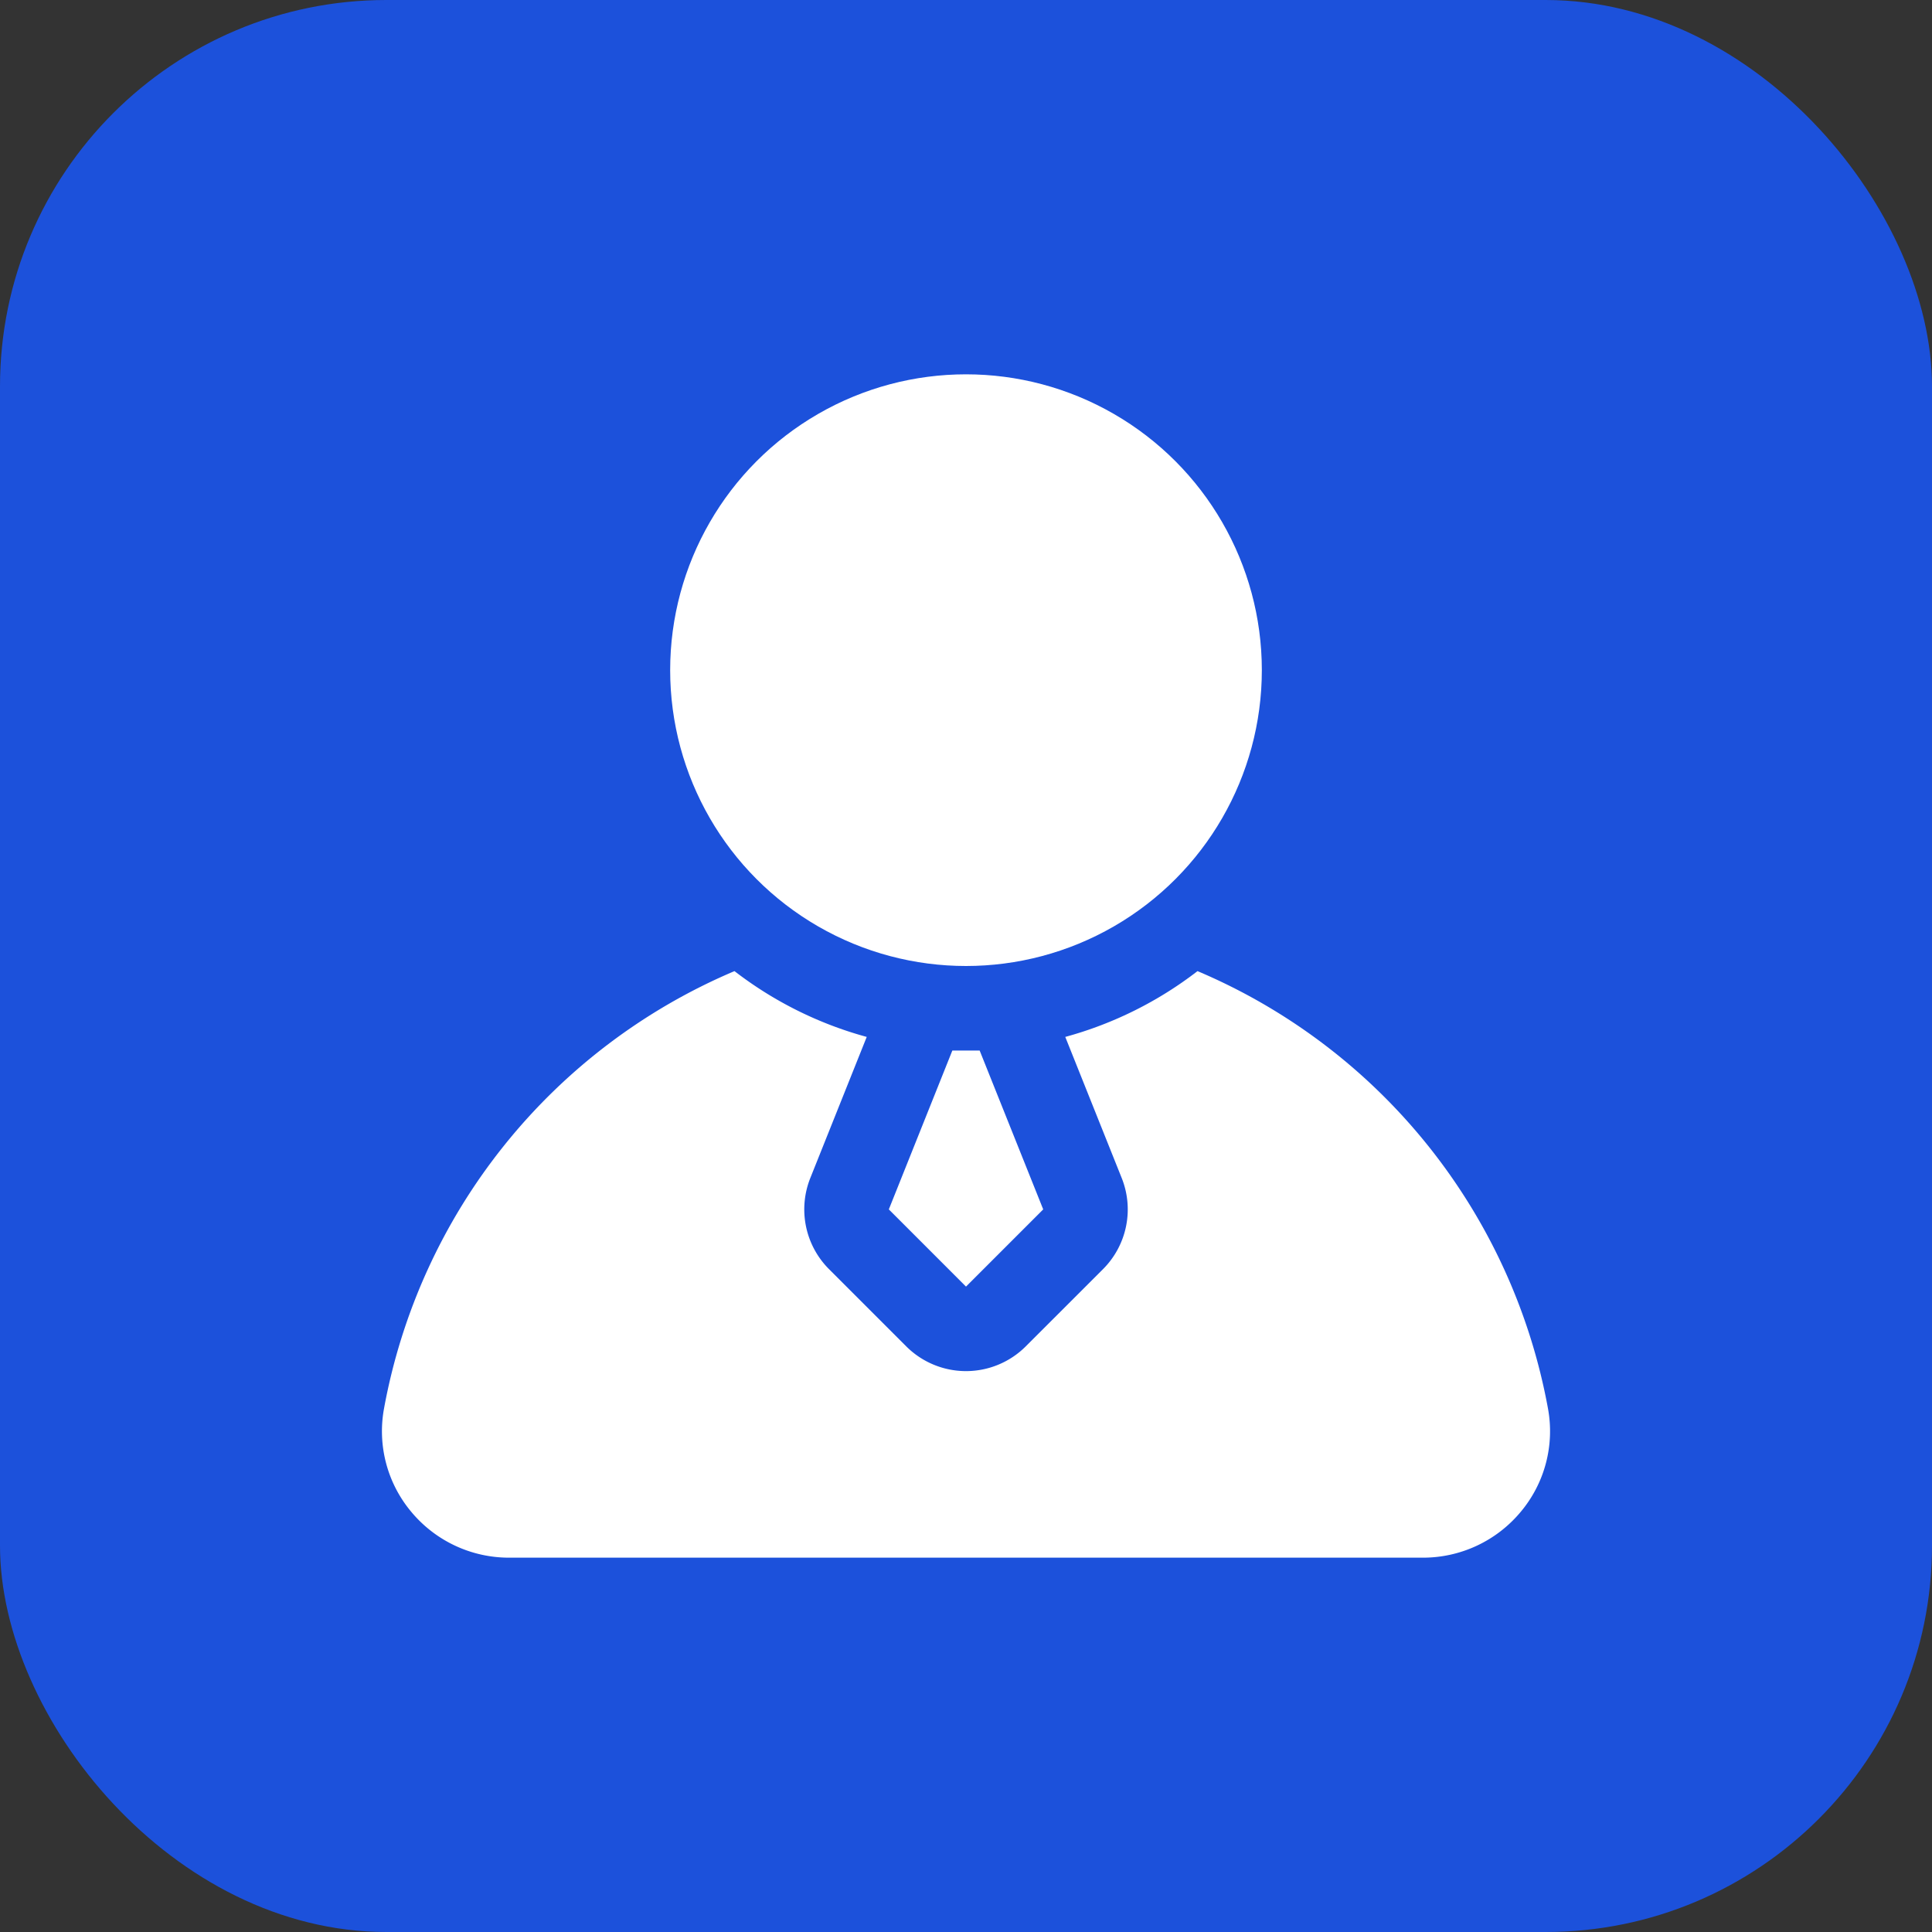
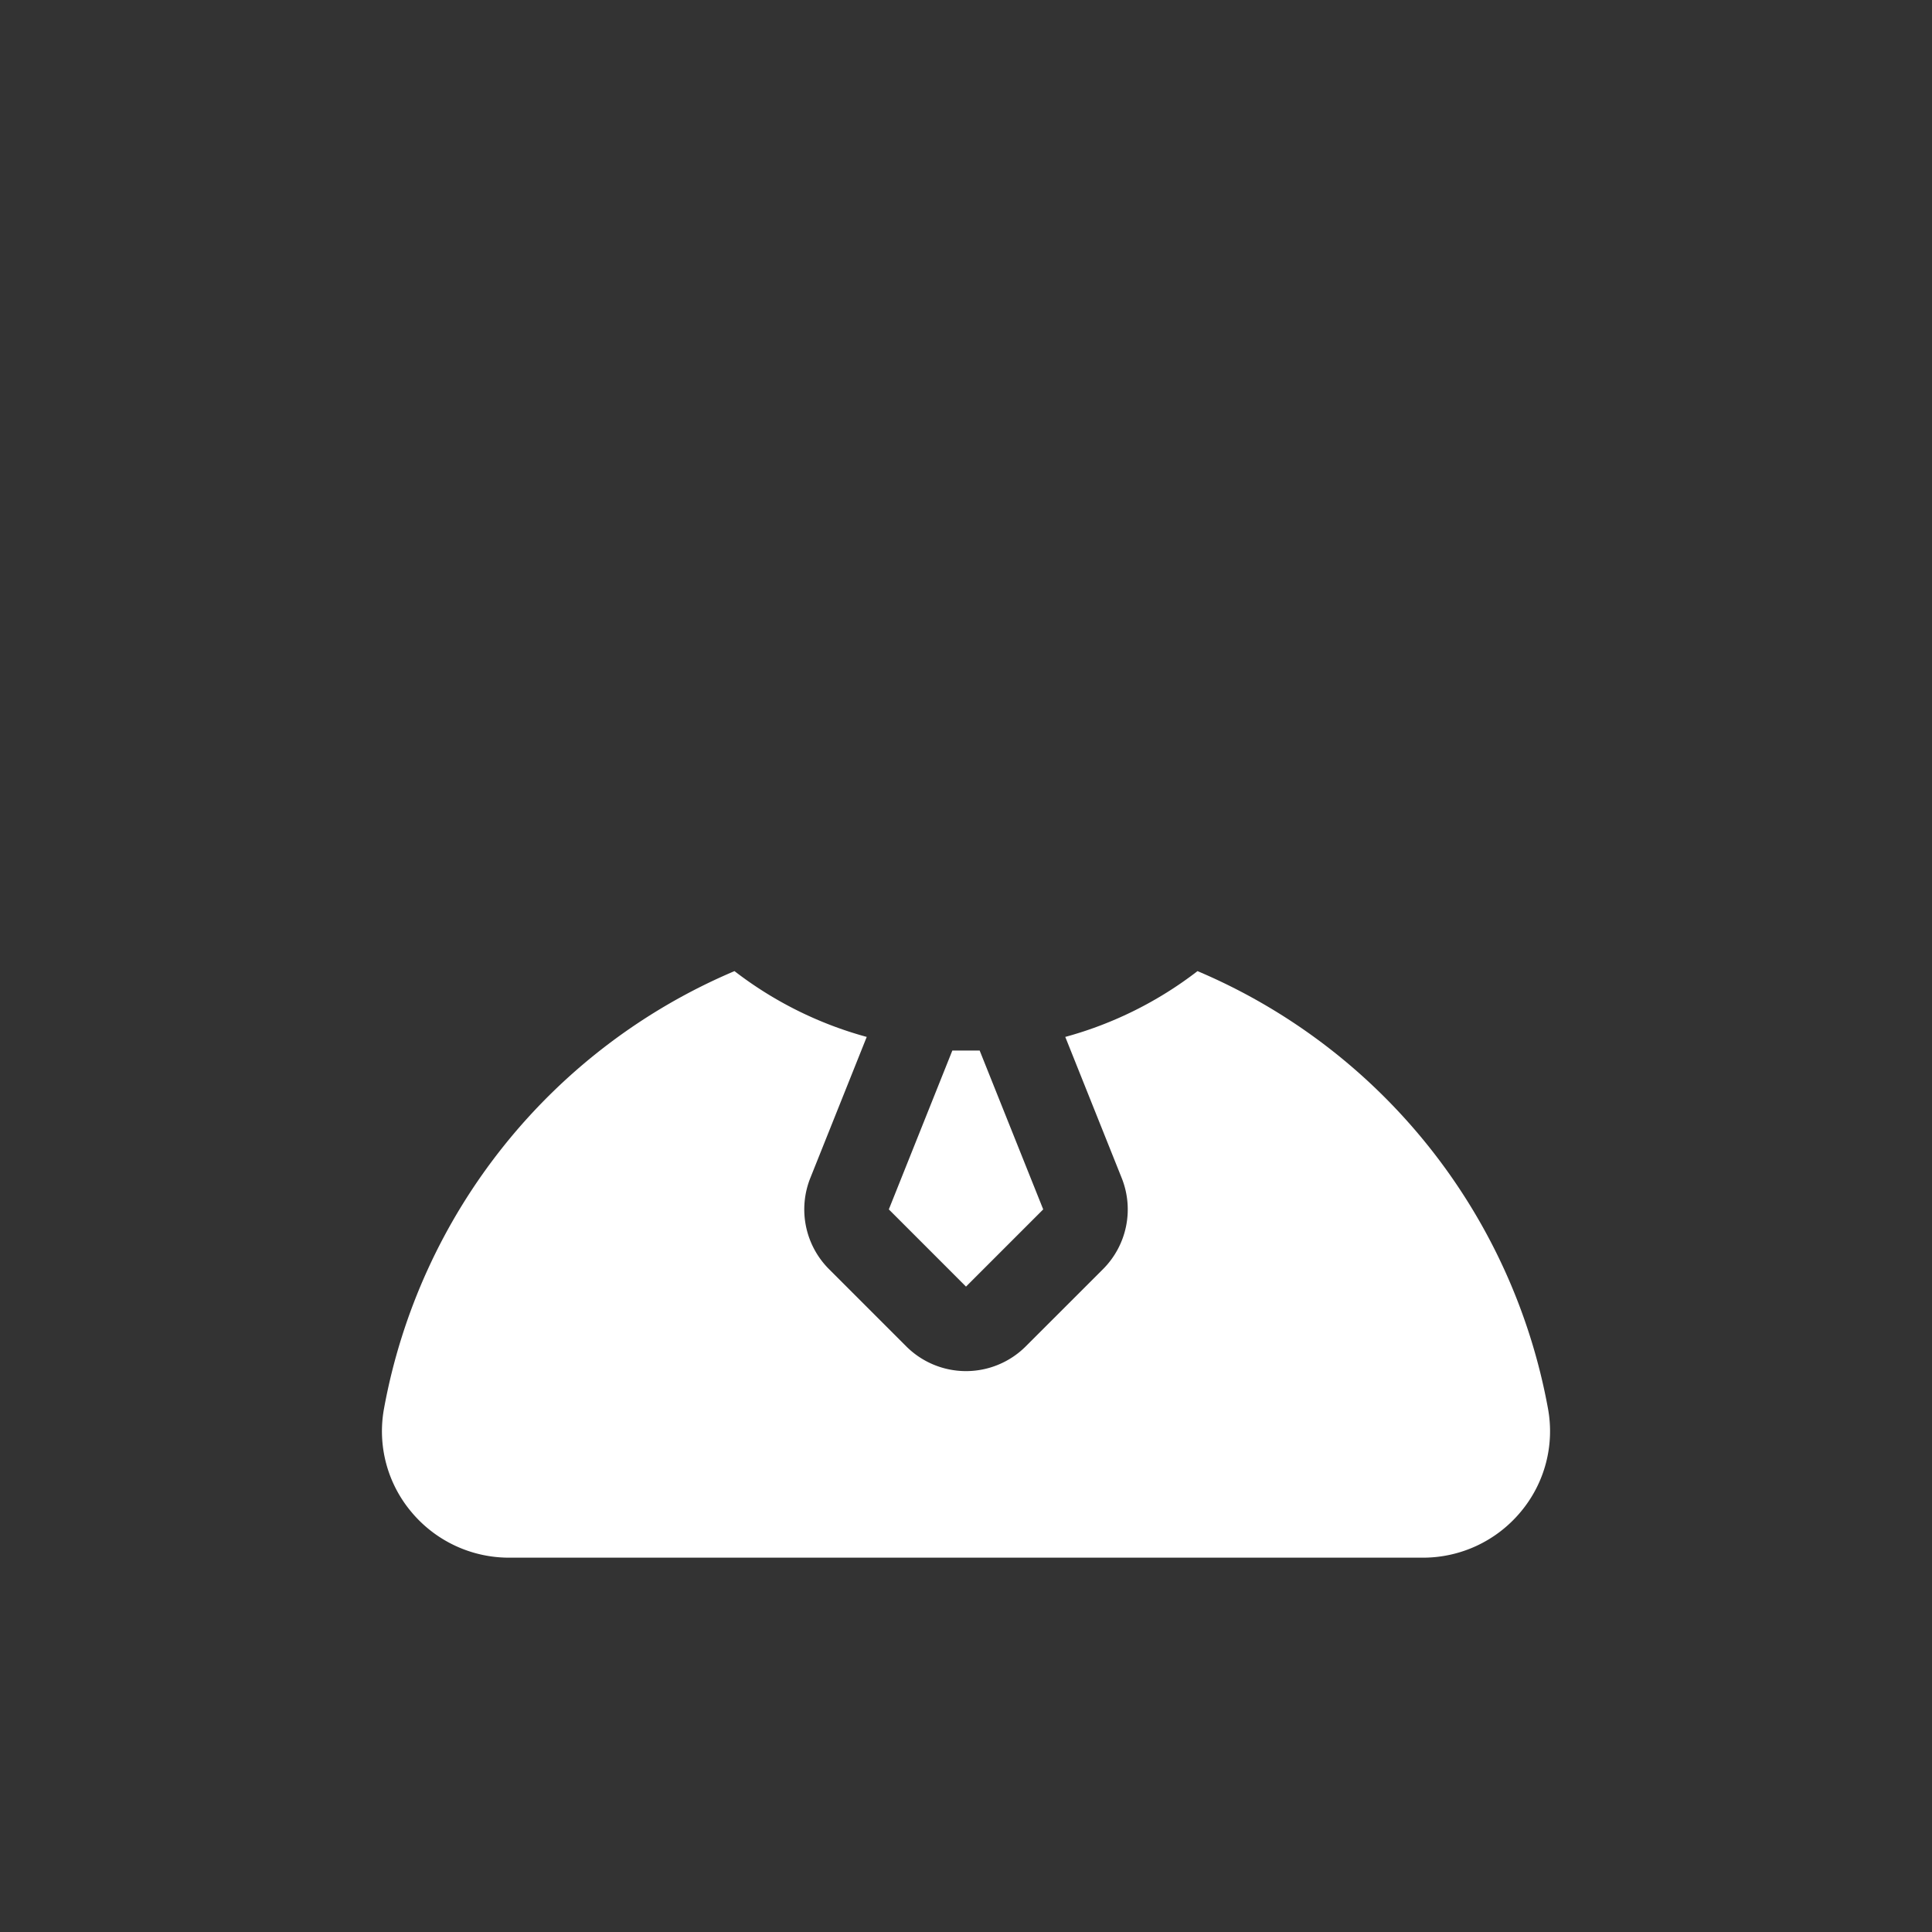
<svg xmlns="http://www.w3.org/2000/svg" version="1.1" width="512" height="512" x="0" y="0" viewBox="0 0 32 32" style="enable-background:new 0 0 512 512" xml:space="preserve" class="">
  <rect x="0" y="0" width="32" height="32" fill="#333333" stroke="none" />
-   <rect width="32" height="32" rx="6.4" ry="6.4" fill="#1c51db" shape="rounded" />
  <g transform="matrix(0.7,0,0,0.7,4.8,4.8)">
    <g data-name="Layer 2">
-       <circle cx="16" cy="9" r="7" fill="#ffffff" opacity="1" data-original="#000000" />
      <path d="M14.174 21.759 16 23.586l1.827-1.827L16.323 18h-.646z" fill="#ffffff" opacity="1" data-original="#000000" />
      <path d="M29.771 26.473a13.97 13.97 0 0 0-8.293-10.352 8.995 8.995 0 0 1-3.129 1.557l1.335 3.338a2 2 0 0 1-.442 2.157L17.414 25a2 2 0 0 1-2.828 0l-1.827-1.827a2 2 0 0 1-.443-2.156l1.335-3.339a8.995 8.995 0 0 1-3.129-1.557 13.97 13.97 0 0 0-8.293 10.352 2.968 2.968 0 0 0 .645 2.442A3.007 3.007 0 0 0 5.188 30h21.624a3.007 3.007 0 0 0 2.314-1.085 2.968 2.968 0 0 0 .645-2.442z" fill="#ffffff" opacity="1" data-original="#000000" />
    </g>
  </g>
</svg>